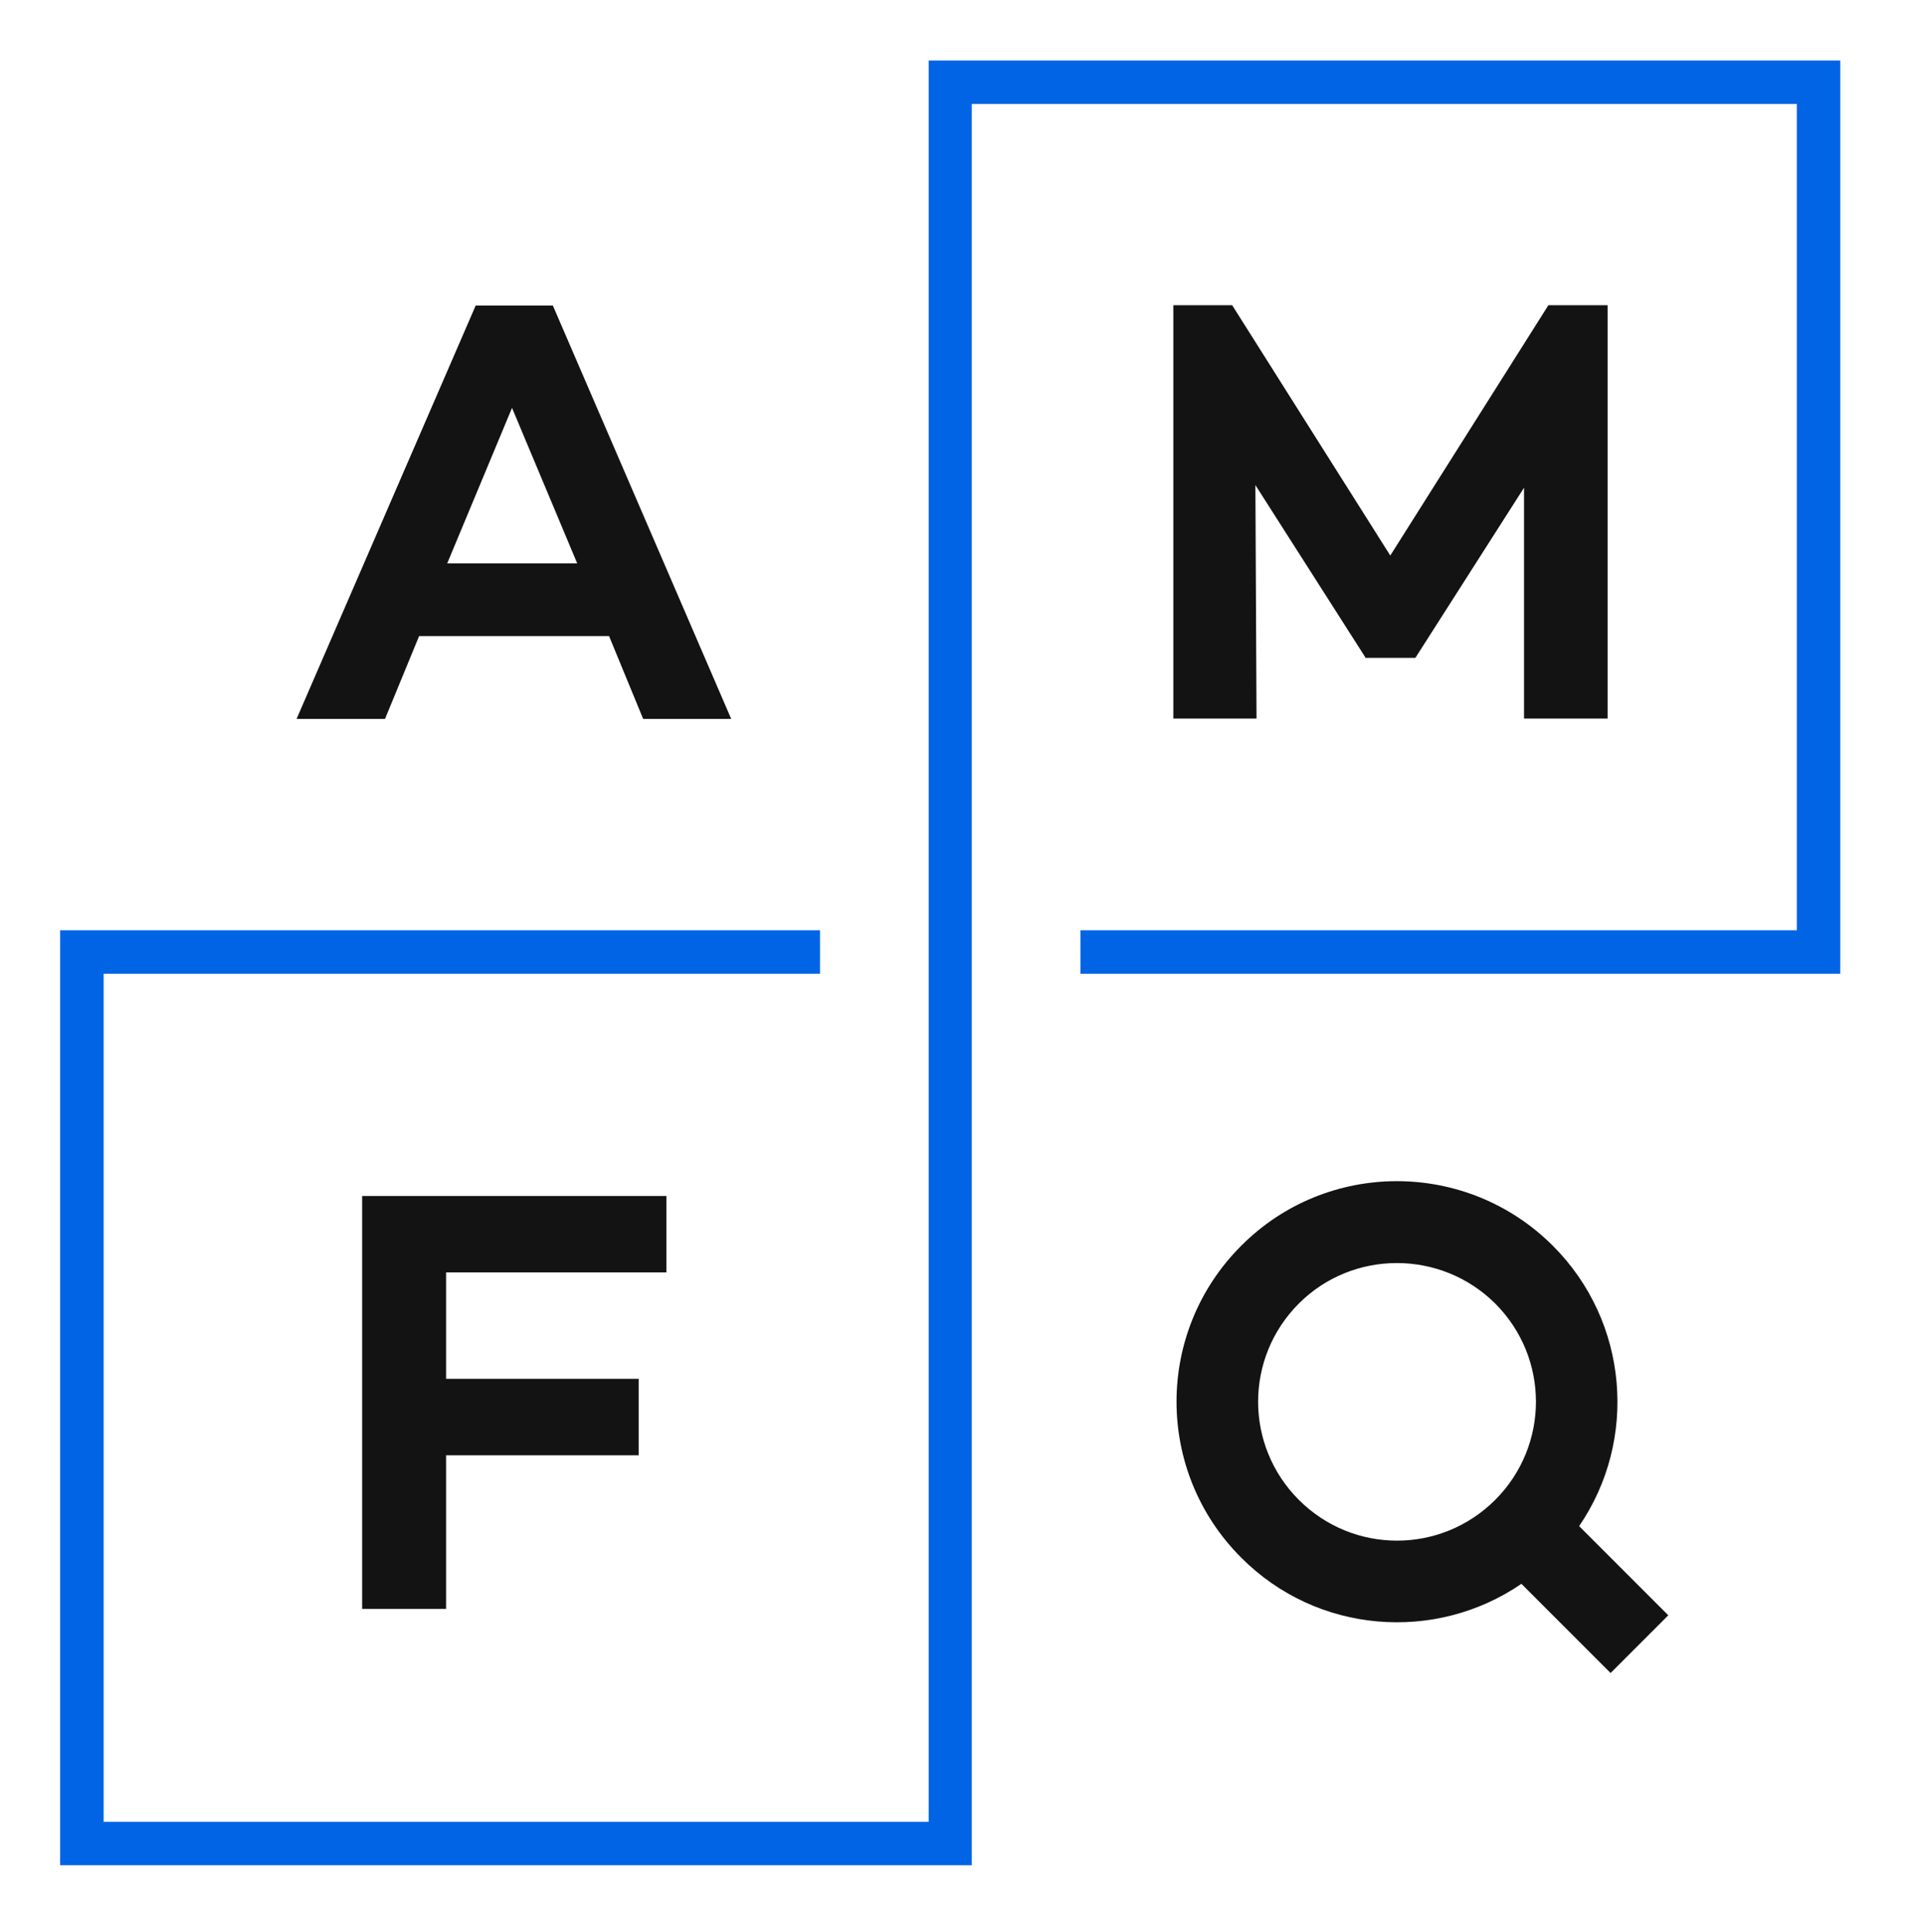
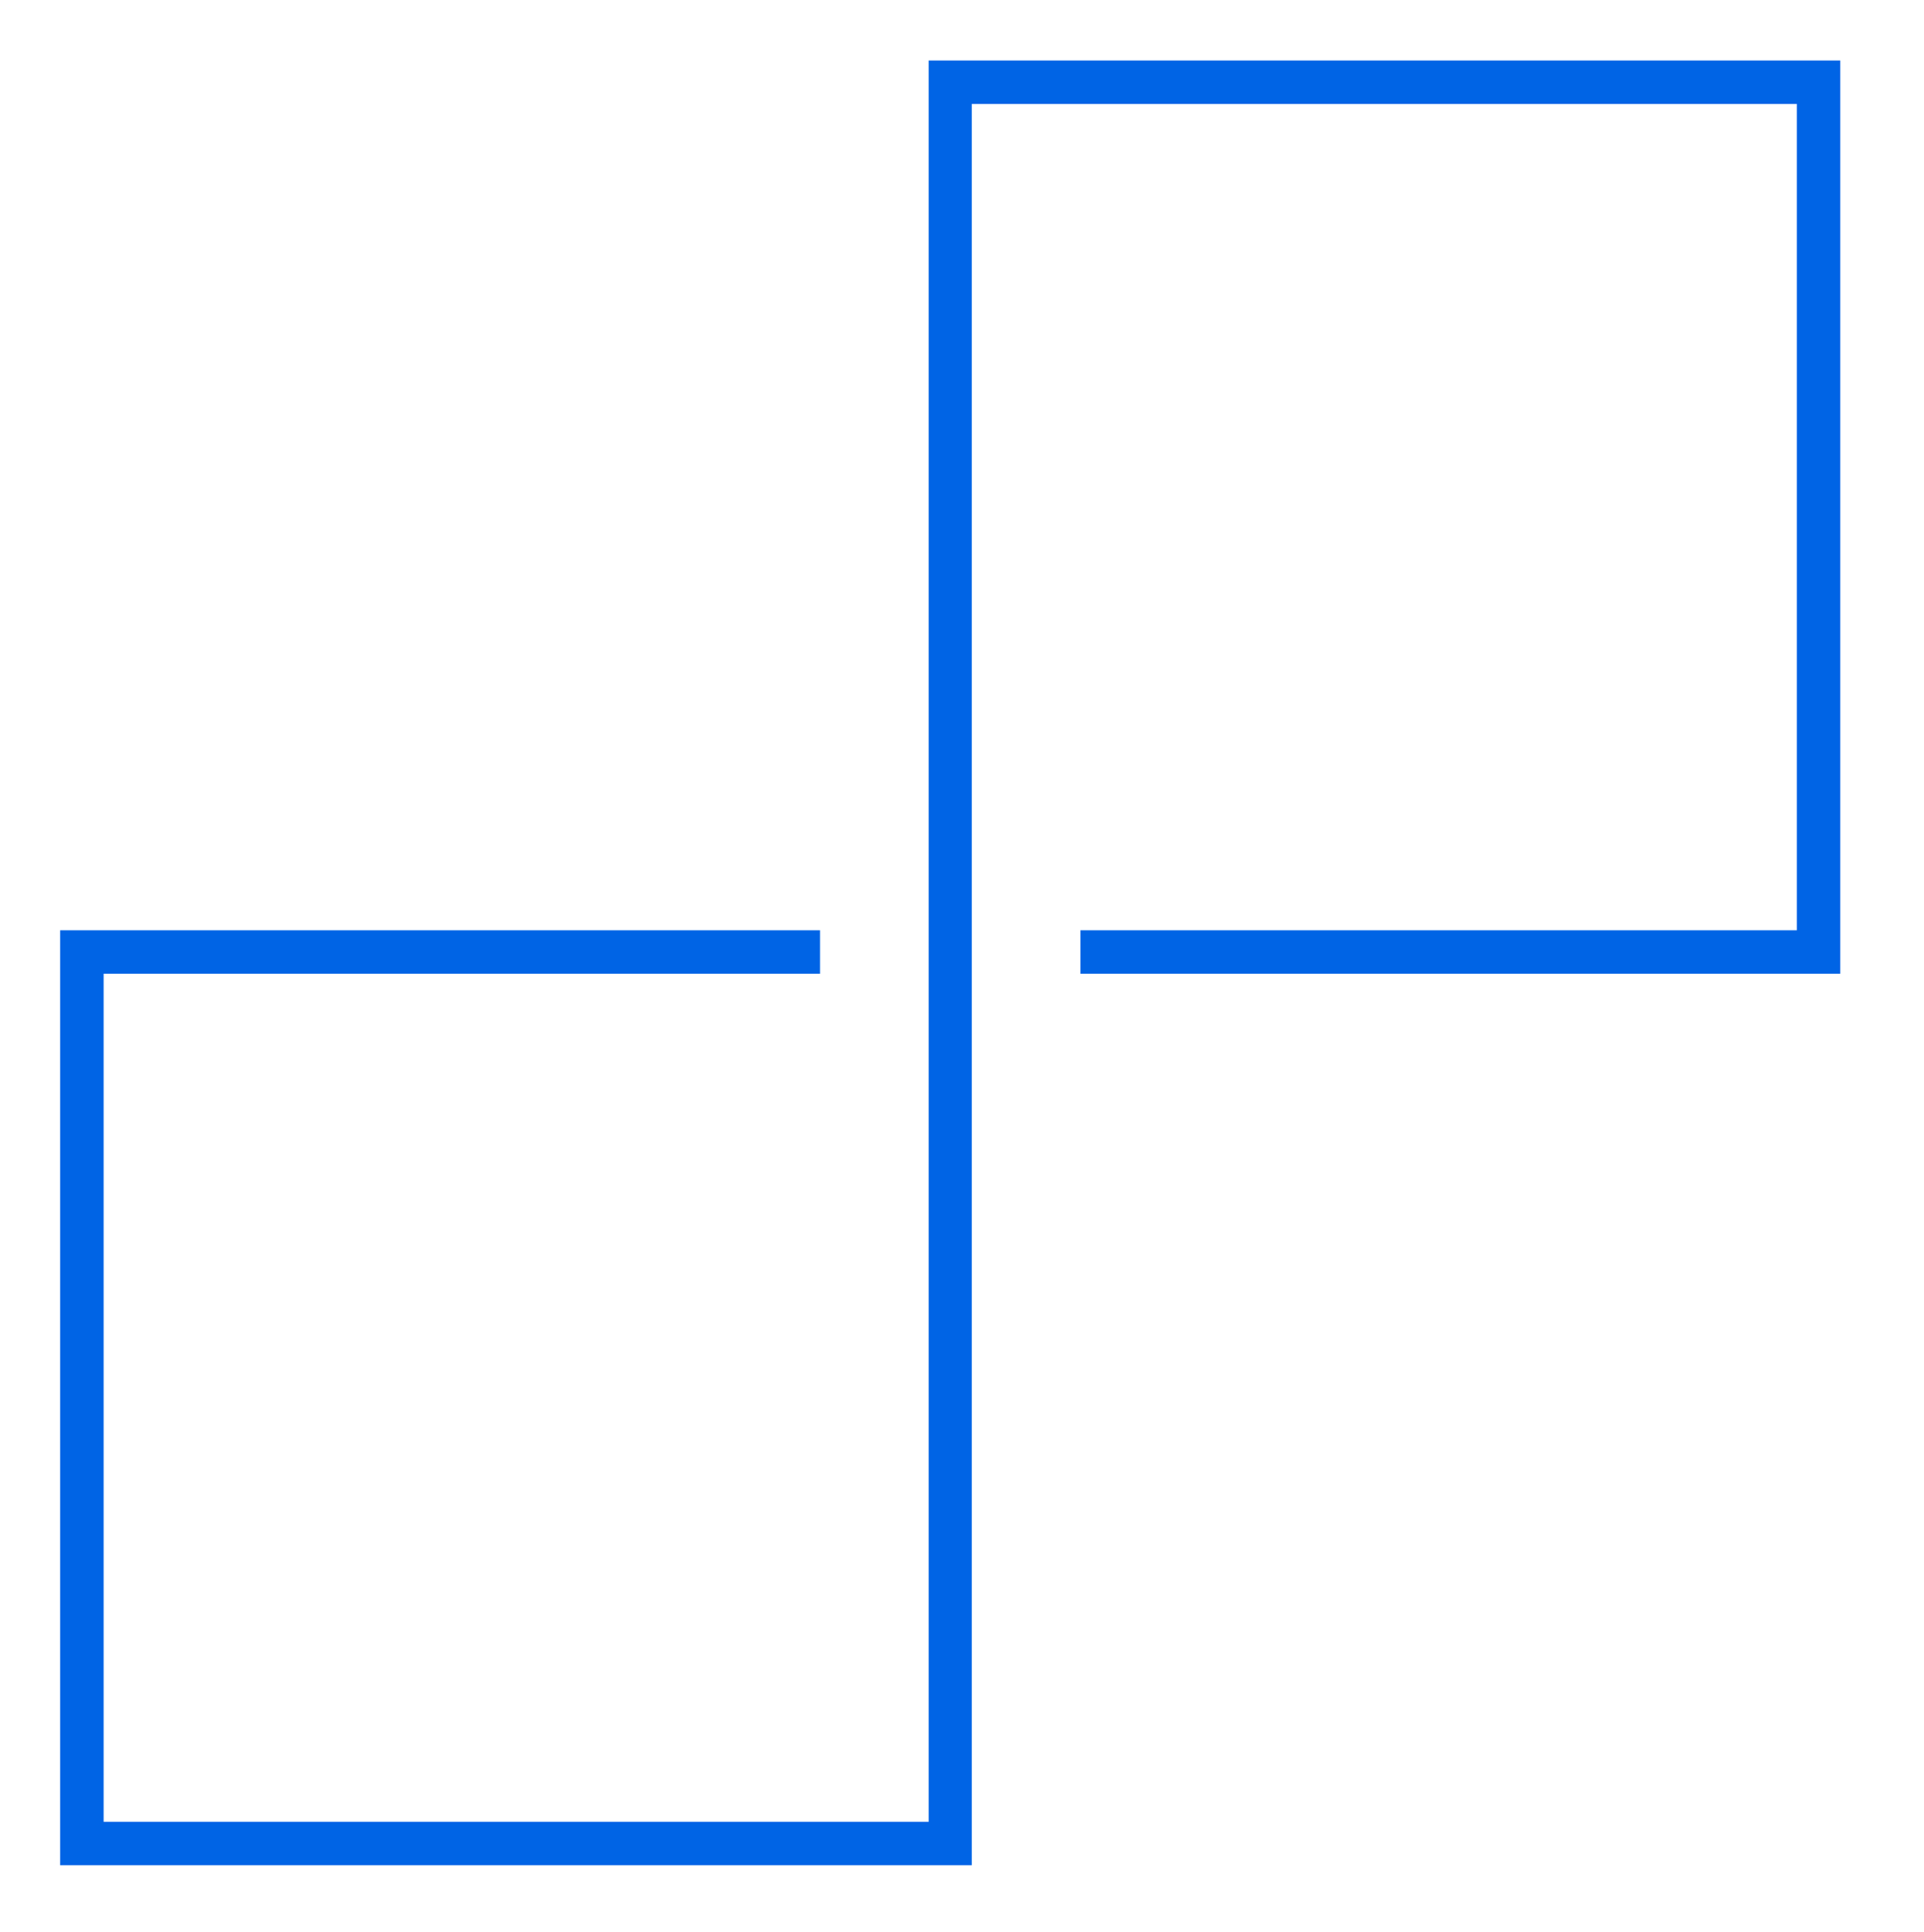
<svg xmlns="http://www.w3.org/2000/svg" version="1.1" id="Calque_1" x="0px" y="0px" viewBox="0 0 513.5 515.5" style="enable-background:new 0 0 513.5 515.5;" xml:space="preserve">
  <style type="text/css">
	.st0{fill-rule:evenodd;clip-rule:evenodd;fill:#131313;}
	.st1{fill:#0064E5;}
</style>
  <title>amfq-symbole-couleur</title>
  <desc>Created with Sketch.</desc>
  <g id="amfq-symbole-couleur">
    <g id="logo" transform="translate(233.055, 229.044)">
-       <path id="Shape" class="st0" d="M181.4,103.4c20.3,20.3,22.7,51.9,7,74.8l23.8,23.8l-15.4,15.4L173,193.6    c-22.9,15.7-54.5,13.4-74.8-7c-23-23-23-60.2,0-83.2C121.1,80.4,158.4,80.4,181.4,103.4z M-55.2,90.1v20.4H-114v28.4h51.4v20.4    H-114v41h-22.4V90.1H-55.2z M113.6,118.8c-14.5,14.5-14.5,37.9,0,52.4c14.5,14.5,37.9,14.5,52.4,0c14.5-14.5,14.5-37.9,0-52.4    C151.5,104.4,128,104.4,113.6,118.8z M-85.5-147.5l47.6,110.3h-23.5l-9.1-22.1h-50.7l-9.1,22.1h-23.6l47.8-110.3H-85.5z     M95.8-147.6L138-80.8l42.2-66.8H196v110.3h-22.3v-61.6l-29,45.4h-13.4v-0.2L102-99.6l0.3,62.3H80.1v-110.3H95.8z M-96.4-120.2    l-17.3,41.5h34.7L-96.4-120.2z" />
      <polygon id="symbole" class="st1" points="258.1,30.8 55.3,30.8 55.3,19.2 246.5,19.2 246.5,-201.3 26.3,-201.3 26.3,268.7     -217,268.7 -217,19.2 -14.2,19.2 -14.2,30.8 -205.4,30.8 -205.4,257.1 14.8,257.1 14.8,-212.9 258.1,-212.9   " />
    </g>
  </g>
</svg>